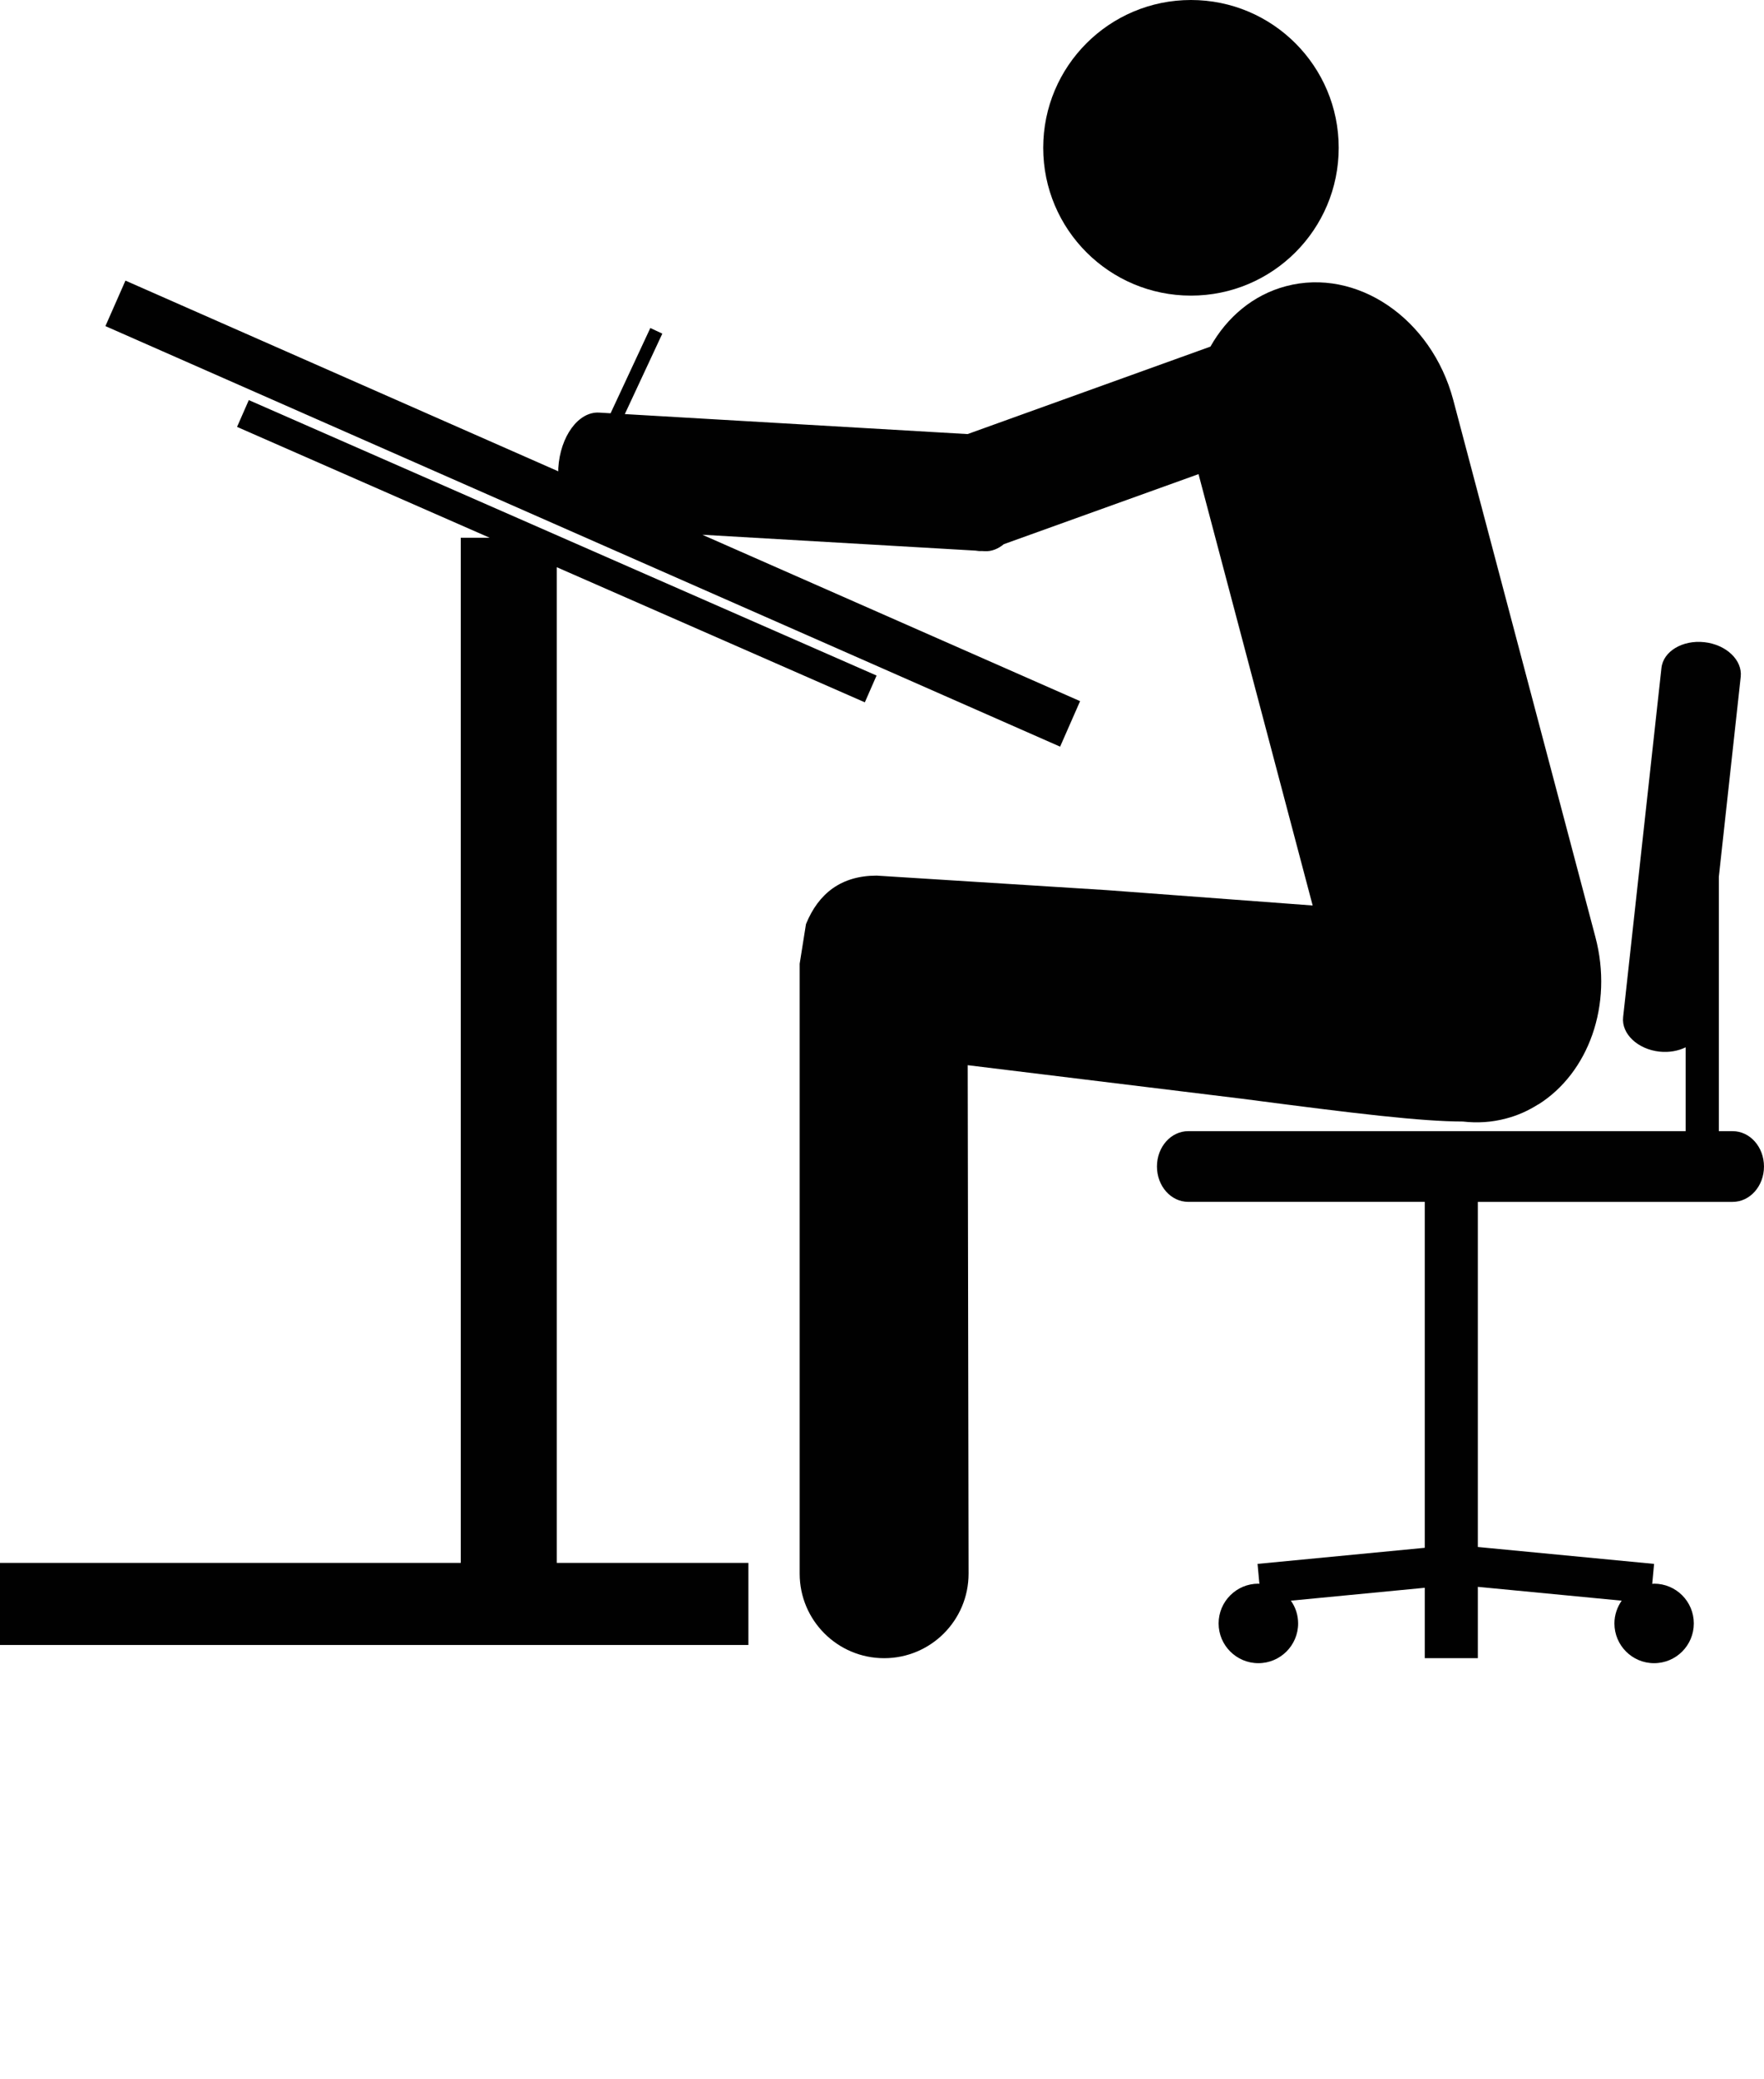
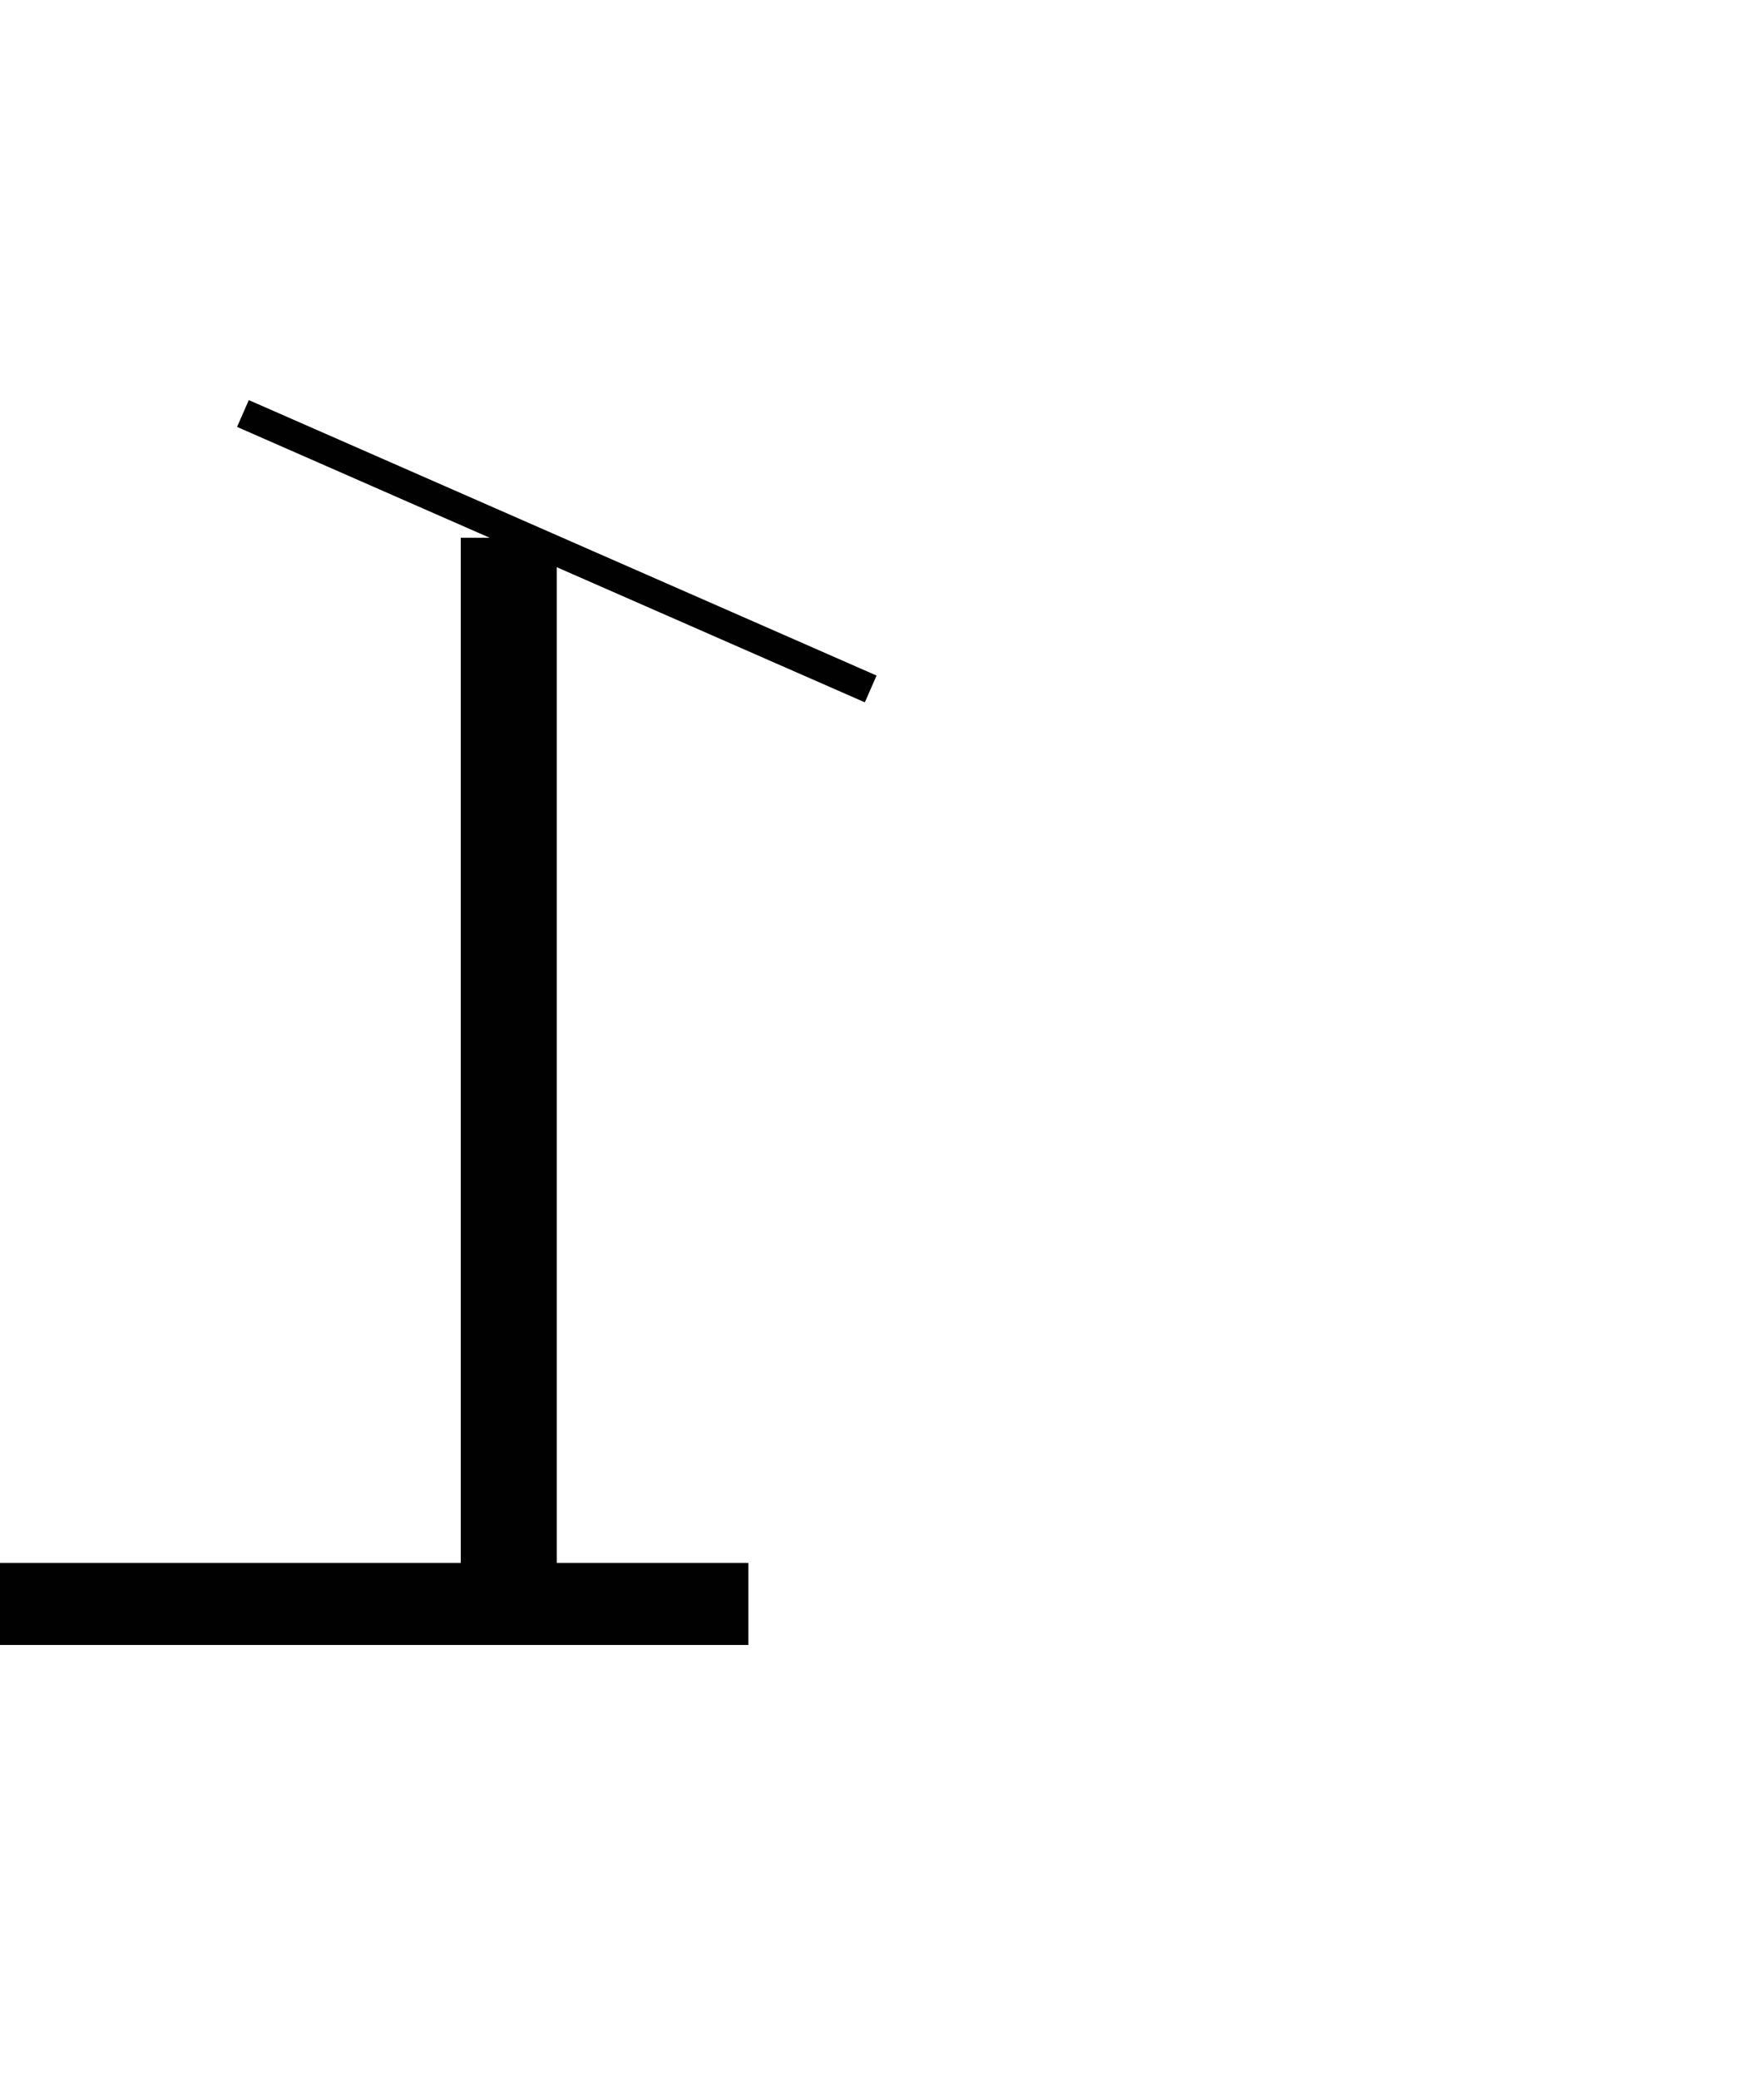
<svg xmlns="http://www.w3.org/2000/svg" version="1.1" x="0px" y="0px" viewBox="0 0 100 117.84" enable-background="new 0 0 100 94.272" xml:space="preserve">
-   <path fill="#010101" d="M67.515,16.756c4.629,0,8.375-3.752,8.375-8.378C75.89,3.752,72.144,0,67.515,0  c-4.63,0-8.376,3.752-8.376,8.378C59.139,13.004,62.885,16.756,67.515,16.756z" />
-   <path fill="#010101" d="M70.436,62.281c6.465,0.848,10.118,1.283,12.493,1.289c0.813,0.093,1.639,0.047,2.457-0.174  c0.65-0.169,1.249-0.441,1.801-0.79c0.006,0,0.006,0,0.012,0l0,0c2.84-1.777,4.269-5.634,3.241-9.502l-8.057-30.438  c-1.231-4.62-5.471-7.507-9.484-6.444c-1.864,0.494-3.34,1.757-4.28,3.424l-13.766,4.958l-19.432-1.133l2.126-4.56l-0.68-0.319  l-2.253,4.833l-0.648-0.038c-1.173-0.07-2.21,1.344-2.317,3.156c-0.003,0.059,0.003,0.113,0,0.172L7.112,15.905l-1.136,2.579  l54.121,23.837l1.133-2.579L39.815,30.31l15.491,0.9c0.116,0.021,0.238,0.032,0.359,0.023l0.151,0.009  c0.395,0.023,0.767-0.131,1.092-0.398l11.036-3.97l6.47,24.45l-11.674-0.871l-13.04-0.822c-2.006,0-3.299,1.002-4.01,2.75  l-0.357,2.245v34.57c0,2.648,2.146,4.792,4.789,4.792s4.786-2.144,4.786-4.792l-0.049-28.82L70.436,62.281z" />
  <polygon fill="#010101" points="31.565,32.151 49.027,39.809 49.692,38.291 14.105,22.678 13.438,24.197 27.76,30.481 26.12,30.481  26.12,88.587 0,88.587 0,93.239 42.426,93.239 42.426,88.587 31.565,88.587 " />
-   <path fill="#010101" d="M98.223,64.116h-0.784V49.703l1.242-11.346c0.1-0.944-0.824-1.821-2.067-1.958  c-1.237-0.134-2.329,0.52-2.428,1.466l-2.172,19.786c-0.105,0.946,0.824,1.823,2.062,1.957c0.552,0.058,1.062-0.041,1.481-0.244  v4.751H67.364c-0.987,0-1.777,0.895-1.777,2.004s0.79,2.004,1.777,2.004h13.405v19.608l-9.479,0.912l0.104,1.133  c-0.017,0-0.034-0.012-0.058-0.012c-1.243,0-2.254,1.011-2.254,2.254s1.011,2.253,2.254,2.253s2.254-1.01,2.254-2.253  c0-0.477-0.151-0.93-0.413-1.29l7.592-0.731v3.99h3.009v-4.043l8.154,0.784c-0.255,0.366-0.412,0.813-0.412,1.29  c0,1.243,1.005,2.253,2.248,2.253c1.248,0,2.253-1.01,2.253-2.253s-1.005-2.254-2.253-2.254c-0.035,0-0.07,0.012-0.104,0.012  l0.104-1.133l-9.99-0.958V68.124h14.445c0.981,0,1.776-0.895,1.776-2.004S99.205,64.116,98.223,64.116z" />
</svg>